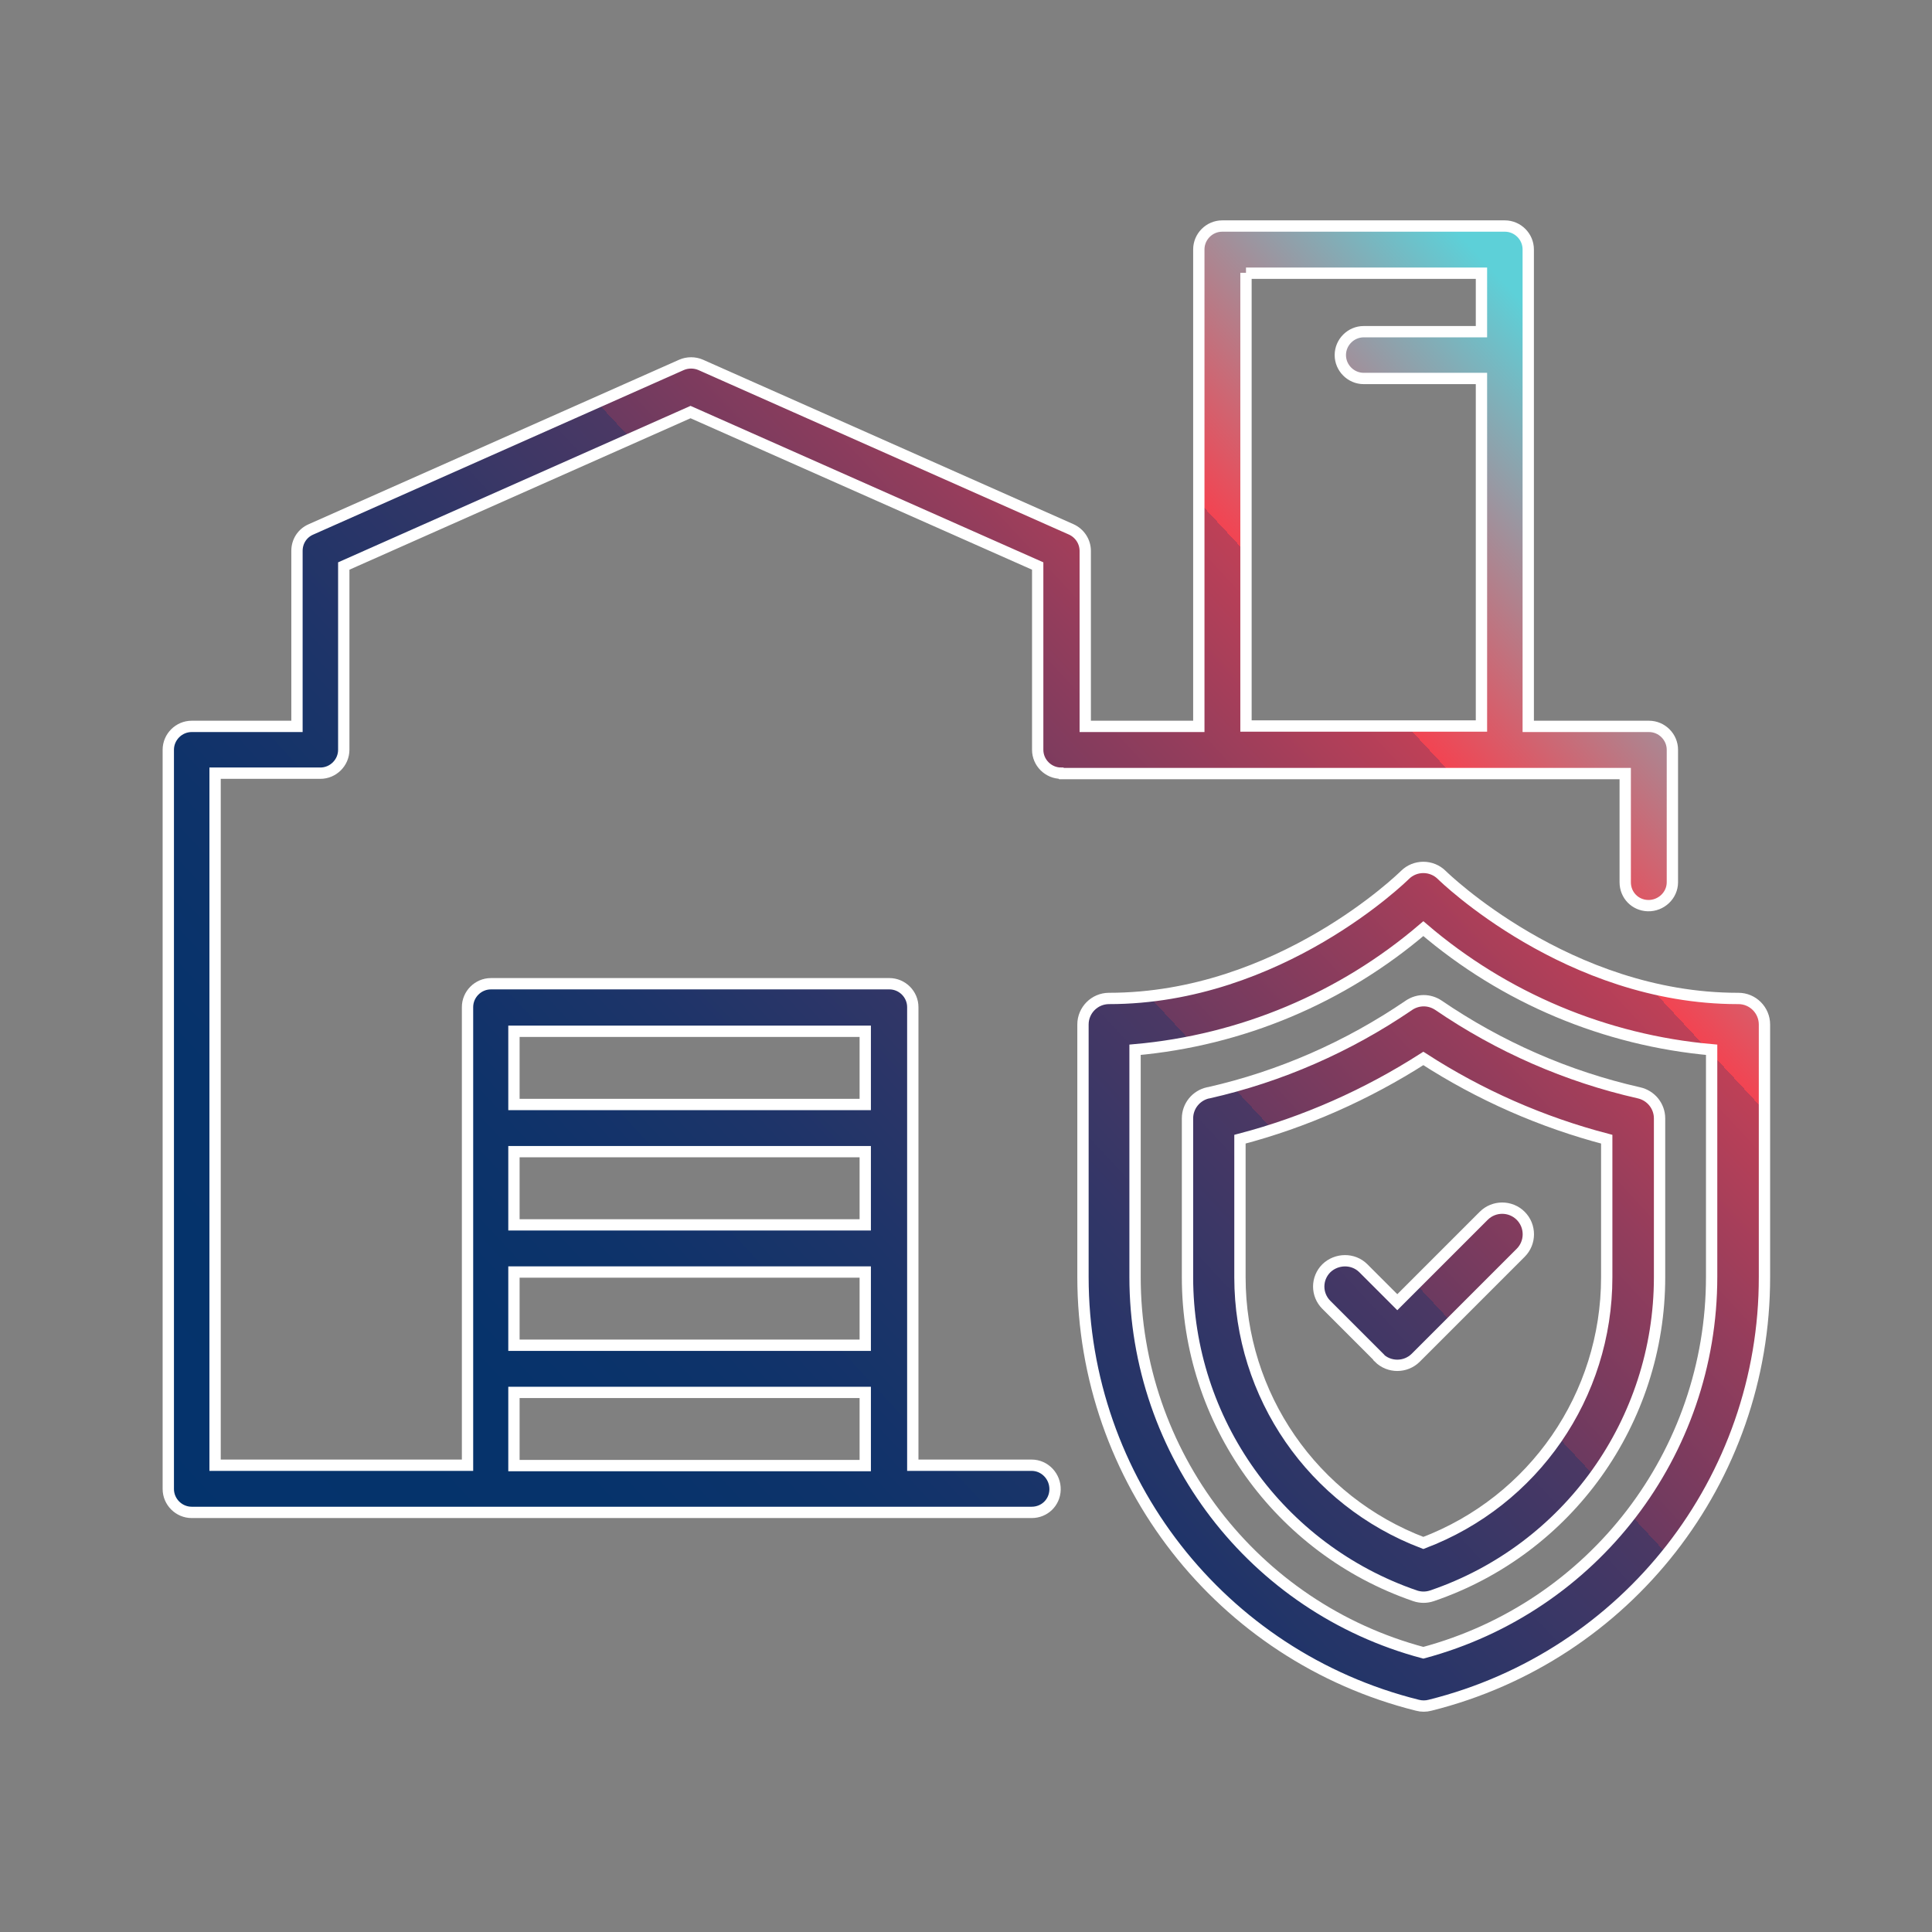
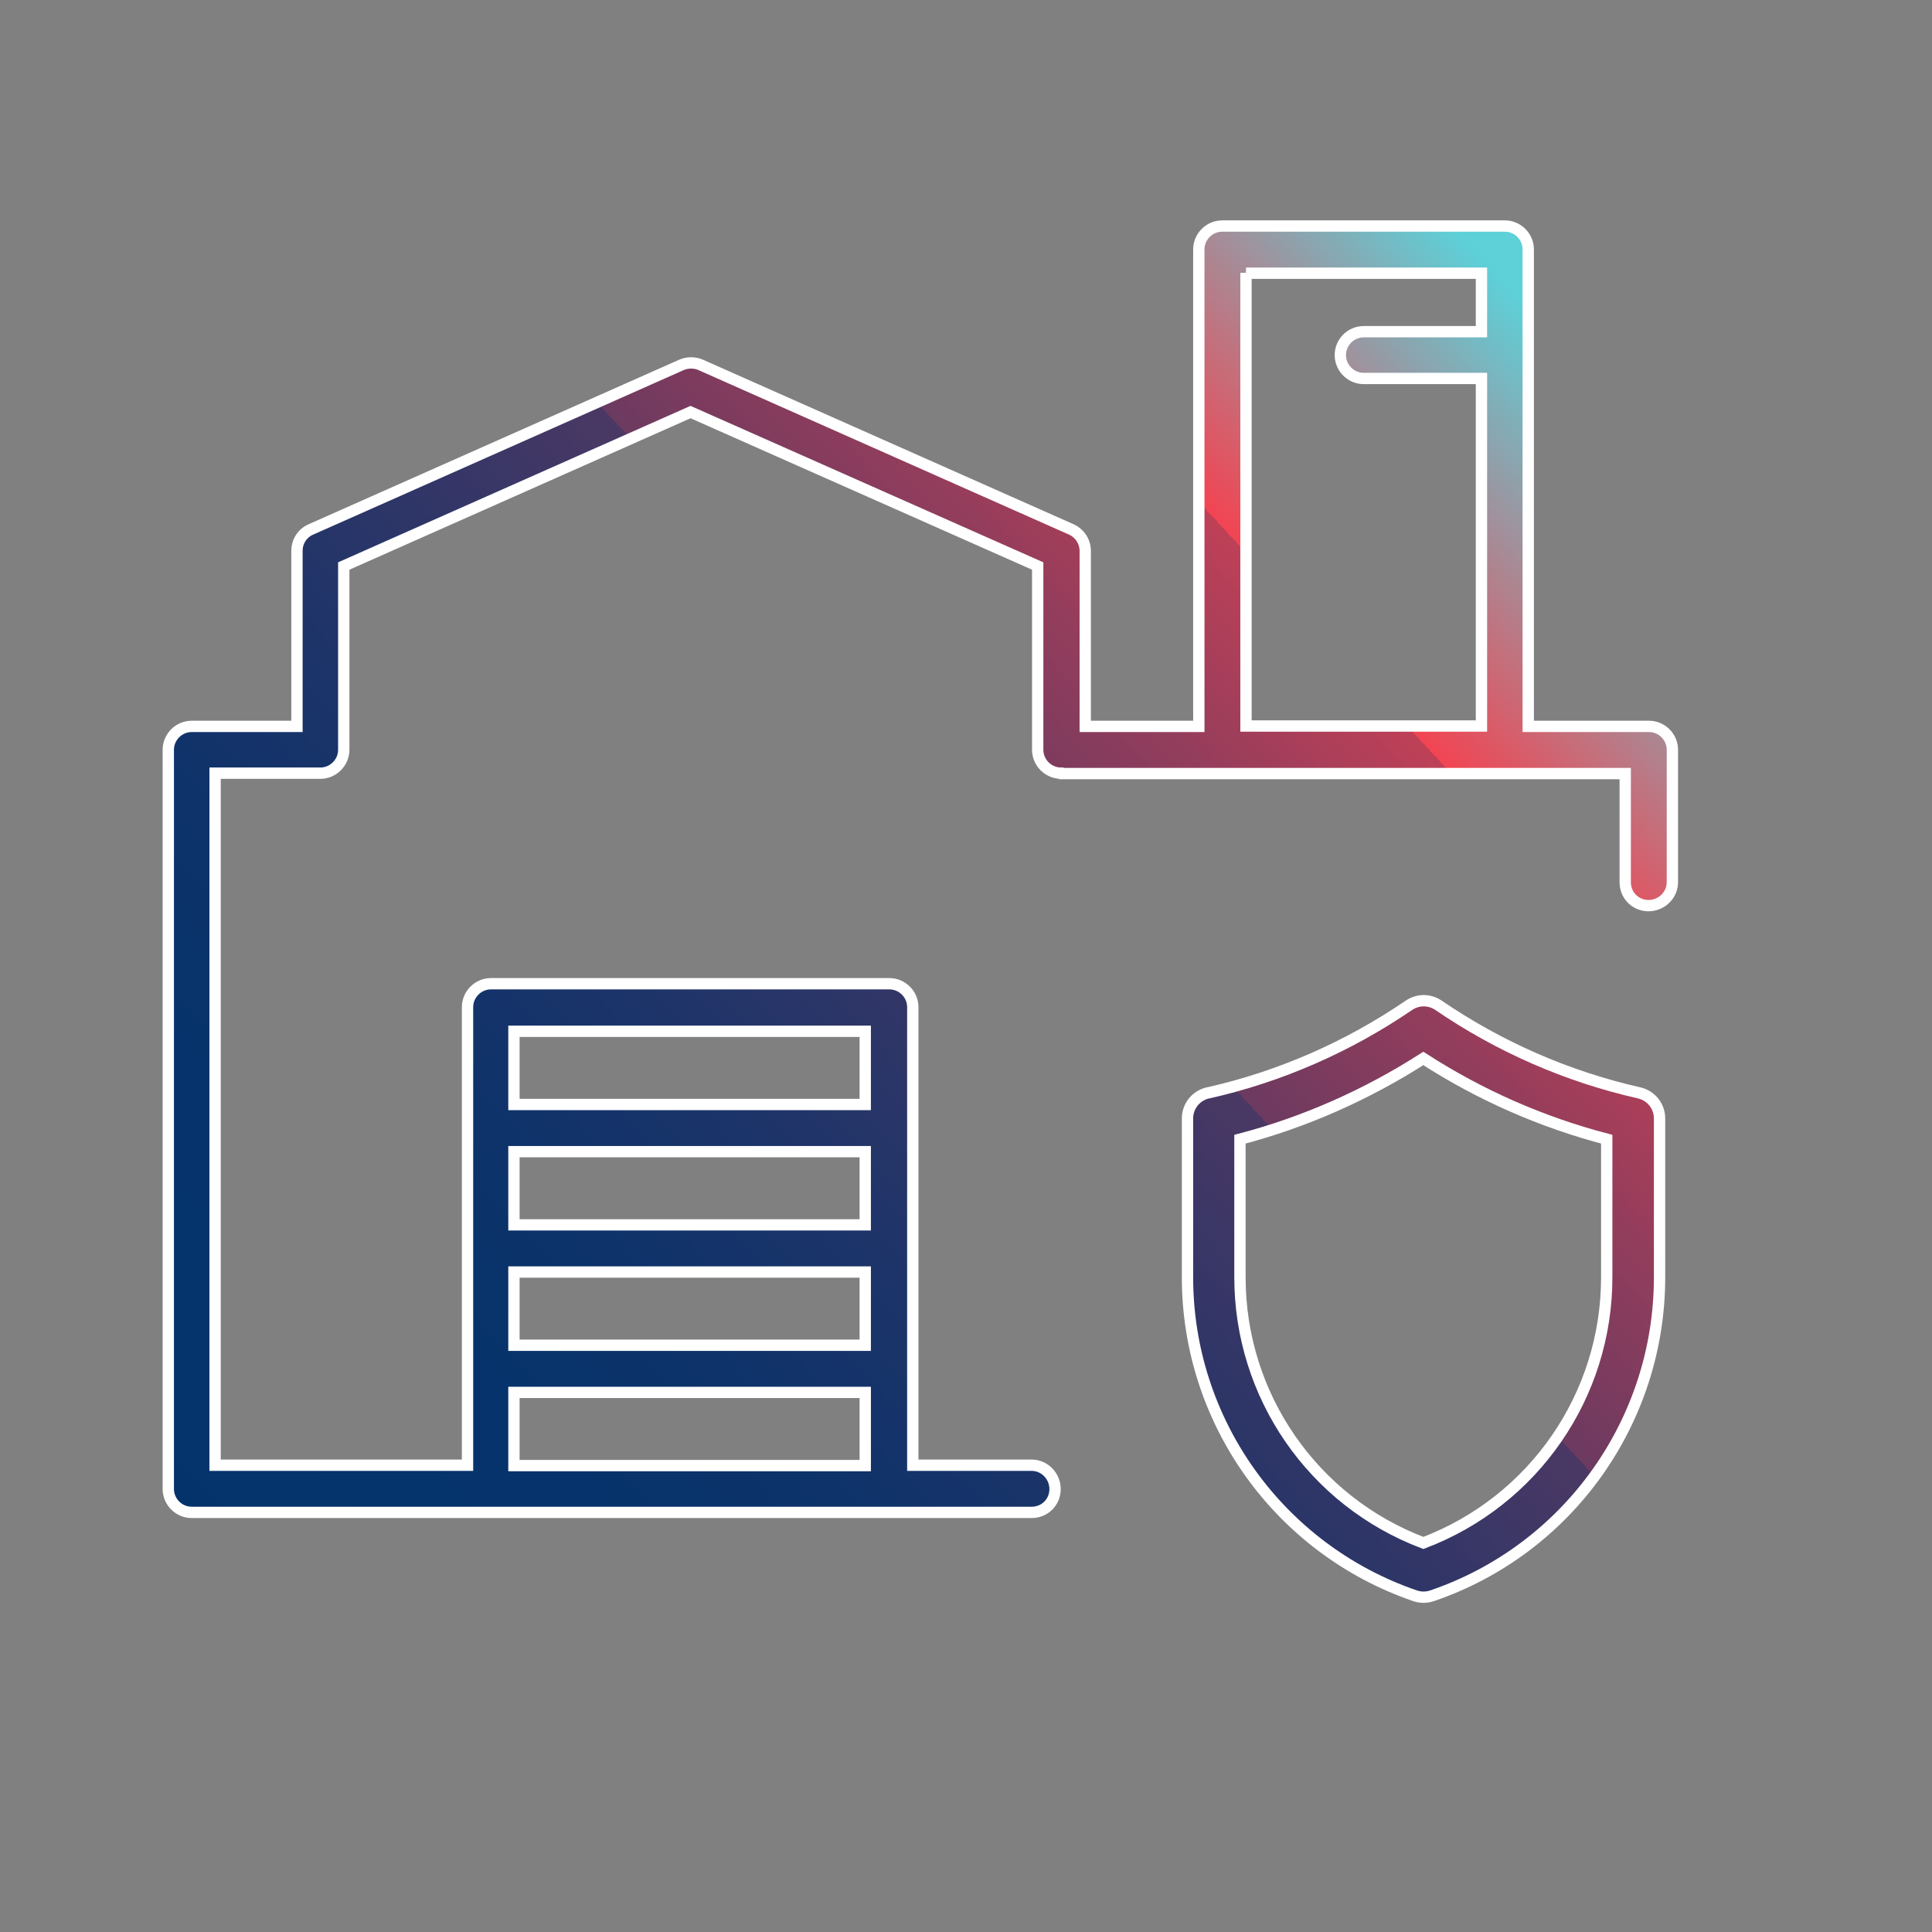
<svg xmlns="http://www.w3.org/2000/svg" xmlns:xlink="http://www.w3.org/1999/xlink" viewBox="0 0 512 512">
  <rect x="0" y="0" width="512" height="512" fill="#808080" stroke="none" />
  <defs>
    <style>      .cls-1 {        fill: #fff;      }      .cls-2 {        fill: url(#Dégradé_sans_nom_4);      }      .cls-2, .cls-3, .cls-4, .cls-5 {        stroke: #fff;        stroke-miterlimit: 10;        stroke-width: 3px;      }      .cls-3 {        fill: url(#Dégradé_sans_nom_4-4);      }      .cls-4 {        fill: url(#Dégradé_sans_nom_4-2);      }      .cls-6 {        fill: url(#Dégradé_sans_nom_3);      }      .cls-7 {        display: none;      }      .cls-5 {        fill: url(#Dégradé_sans_nom_4-3);      }    </style>
    <linearGradient id="Dégradé_sans_nom_3" data-name="Dégradé sans nom 3" x1="59.1" y1="494.9" x2="426.6" y2="77.7" gradientUnits="userSpaceOnUse">
      <stop offset="0" stop-color="#04336c" />
      <stop offset=".1" stop-color="#06336b" />
      <stop offset=".2" stop-color="#0f336a" />
      <stop offset=".3" stop-color="#1e3469" />
      <stop offset=".4" stop-color="#333666" />
      <stop offset=".5" stop-color="#4e3863" />
      <stop offset=".5" stop-color="#6f3a60" />
      <stop offset=".6" stop-color="#973d5b" />
      <stop offset=".7" stop-color="#c44056" />
      <stop offset=".7" stop-color="#f24452" />
      <stop offset="1" stop-color="#5dd0d8" />
    </linearGradient>
    <linearGradient id="Dégradé_sans_nom_4" data-name="Dégradé sans nom 4" x1="153.2" y1="537.1" x2="515.5" y2="200.6" gradientUnits="userSpaceOnUse">
      <stop offset="0" stop-color="#04336c" />
      <stop offset=".2" stop-color="#06336b" />
      <stop offset=".3" stop-color="#0e336a" />
      <stop offset=".4" stop-color="#1d3469" />
      <stop offset=".5" stop-color="#313667" />
      <stop offset=".6" stop-color="#4b3864" />
      <stop offset=".6" stop-color="#6c3a60" />
      <stop offset=".7" stop-color="#923d5c" />
      <stop offset=".8" stop-color="#be4057" />
      <stop offset=".8" stop-color="#ef4352" />
      <stop offset=".8" stop-color="#f24452" />
      <stop offset="1" stop-color="#5dd0d8" />
    </linearGradient>
    <linearGradient id="Dégradé_sans_nom_4-2" data-name="Dégradé sans nom 4" x1="156.3" y1="540.5" x2="518.6" y2="204" xlink:href="#Dégradé_sans_nom_4" />
    <linearGradient id="Dégradé_sans_nom_4-3" data-name="Dégradé sans nom 4" x1="156.2" y1="540.4" x2="518.5" y2="203.9" xlink:href="#Dégradé_sans_nom_4" />
    <linearGradient id="Dégradé_sans_nom_4-4" data-name="Dégradé sans nom 4" x1="32.2" y1="406.8" x2="394.4" y2="70.3" xlink:href="#Dégradé_sans_nom_4" />
  </defs>
  <g>
    <g id="Calque_1">
      <g class="cls-7">
        <path class="cls-6" d="M330.2,509.5c-2,0-3.9-.9-5.1-2.5-1.2-1.6-1.7-3.6-1.2-5.6l10.6-43.6c.7-2.9,3.3-5,6.3-5h3.3V188.6c0-20.1-16.4-36.9-36.5-37.3h-.4s-.3.2-.3.2c-2.3,1.2-4.8,2.2-7.3,2.9l-14.5,3.9-.2.2c-9.7,7.1-15.5,18.4-15.5,30.2v15.6c0,15.8-12.8,28.6-28.6,28.6s-28.6-12.8-28.6-28.6v-15.6c0-2.8.1-5.7.4-8.5l.2-2.1-14.2,3.9c-.3,0-.6.1-.9.2-2.7.4-5.3.5-7.9.5-12.1,0-23.3-3.9-33.2-11.5l-27.4-21-1.3,4.7c-.9,3.2-2.9,5.9-5.8,7.6-1.9,1.1-4.1,1.7-6.2,1.7s-2.2-.1-3.2-.4l-24-6.4c-3.2-.9-5.9-2.9-7.6-5.8-1.7-2.9-2.1-6.2-1.3-9.5L114.6,11.7c.9-3.2,2.9-5.9,5.8-7.6,1.9-1.1,4.1-1.7,6.2-1.7s2.2.1,3.2.4l24,6.4c6.6,1.8,10.6,8.6,8.8,15.3l-1.4,5.2.8.6c10.4,7.6,20.2,11.2,30.8,11.2,4,0,8-.5,12.3-1.5l57.9-13.3c5-1.1,9.9-1.7,14.6-1.7,9.8,0,19,2.5,27.4,7.3l144.7,83.6c16,9.3,21.6,29.9,12.3,45.9-4.5,7.8-11.7,13.3-20.4,15.6-2.9.8-5.9,1.2-8.8,1.2-5.8,0-11.6-1.6-16.7-4.5l-18.3-10.5.8,3.4c1.6,7,2.5,14.2,2.5,21.5v264.2h3.3c3,0,5.6,2,6.3,5l10.6,43.6c.5,2,0,4-1.2,5.6-1.2,1.6-3.1,2.5-5.1,2.5h-85ZM338.4,496.5h68.5l-7.5-30.6h-53.6l-7.5,30.6ZM326.1,124.6c-.8,4.9-2.5,9.5-5.1,13.8l-1,1.6,1.8.6c21.1,6.6,35.3,25.9,35.3,48.1v264.2h31.2V188.6c0-12.1-2.6-23.8-7.8-34.7l-.2-.4-53.9-31.1-.3,2.2ZM226.4,174.2l-.2.9c-.7,4.4-1.1,9-1.1,13.5v15.6c0,8.6,7,15.6,15.6,15.6s15.6-7,15.6-15.6v-15.6c0-7.4,1.6-14.5,4.8-21.3l1.4-2.9-36.1,9.8ZM132.8,136.5l31.7,24.2c7.8,5.9,16,8.8,25.3,8.8s3.8-.1,5.7-.4h.1s100.6-27.4,100.6-27.4c12.5-3.4,19.9-16.3,16.5-28.8-2.8-10.2-12.1-17.3-22.7-17.3s-4.1.3-6.2.8l-54,14.7c-.6.2-1.1.2-1.7.2-2.9,0-5.5-2-6.3-4.8-.9-3.5,1.1-7,4.6-8l54-14.7c3.1-.9,6.3-1.3,9.6-1.3,14.8,0,28.4,9.2,33.9,23l.2.5,98.7,57c3.1,1.8,6.6,2.7,10.2,2.7s3.6-.2,5.4-.7c5.3-1.4,9.8-4.8,12.5-9.6,5.7-9.8,2.3-22.5-7.5-28.2l-144.7-83.6c-6.5-3.8-13.4-5.6-20.9-5.6s-7.7.5-11.7,1.4l-57.9,13.3c-5.4,1.2-10.5,1.9-15.5,1.9-11.5,0-22.4-3.4-33.2-10.3l-1.7-1.1-25,93.2ZM92.4,144.7l23,6.2L150,21.8l-23-6.2-34.6,129.1ZM150.1,509.5c-59.8,0-104.8-20.6-104.8-47.8v-149.8c0-27.3,45.1-47.8,104.8-47.8s11.6.2,17.5.6h.6s.5-.3.5-.3c17-13.3,37.5-20.4,59.1-20.4,53,0,96.1,43.1,96.1,96.1s-6.6,40.8-19.2,57.6c-12.1,16.2-29.4,28.4-48.6,34.3l-1.1.3v29.4c0,27.3-45.1,47.8-104.8,47.8ZM58.3,461.7c0,16.5,37.7,34.8,91.8,34.8s47.3-3.9,65.1-10.9c17-6.7,26.7-15.4,26.7-24v-26.1l-2.4,1.8c-18.9,13.9-52.4,22.2-89.6,22.2s-49.6-4-68.5-11.1c-8.2-3.1-15.2-6.8-20.8-10.9l-2.4-1.7v25.8ZM58.3,414.7v.2c4.6,15.2,40.9,31.6,91.7,31.6s43.8-3.2,60.6-9.1l5.4-1.9-5.6-1c-18.3-3.3-35.2-11.9-48.8-24.8l-.5-.4h-.6c-3.9.2-7.4.3-10.6.3-25.3,0-49.6-4-68.5-11.1-8.2-3.1-15.2-6.8-20.8-10.9l-2.4-1.7v28.8ZM227.8,257c-45.8,0-83.1,37.3-83.1,83.1s37.3,83.1,83.1,83.1,83.1-37.3,83.1-83.1-37.3-83.1-83.1-83.1ZM58.3,364.8v.2c4.4,14.7,39.6,31,88.8,31.6h2.9s-1.6-2.3-1.6-2.3c-7.1-10.4-12-21.8-14.6-34l-.2-1.1h-1.1c-22.2-1.7-42.8-6.6-58.1-13.7-5.1-2.4-9.7-5.1-13.6-8l-2.4-1.8v29.1ZM150.1,277c-54.1,0-91.8,18.4-91.8,34.8s31.5,30.4,71.8,34l1.7.2v-1.7c-.1-1.5-.2-2.9-.2-4.2,0-22,7.7-43.5,21.6-60.6l2-2.4h-3.1s-.8,0-.8,0c-.4,0-.8,0-1.2,0ZM227.8,411.9c-39.6,0-71.8-32.2-71.8-71.8s32.2-71.8,71.8-71.8,71.8,32.2,71.8,71.8-32.2,71.8-71.8,71.8ZM227.8,281.2c-32.4,0-58.8,26.4-58.8,58.8s26.4,58.8,58.8,58.8,58.8-26.4,58.8-58.8-26.4-58.8-58.8-58.8Z" />
-         <path class="cls-1" d="M126.6,4c1,0,1.9.1,2.9.4l24,6.4c5.8,1.6,9.3,7.6,7.8,13.4l-1.1,4.2-.5,2,1.7,1.2c10.7,7.8,20.7,11.5,31.7,11.5s8.2-.5,12.7-1.5l57.9-13.3c4.9-1.1,9.7-1.7,14.2-1.7,9.5,0,18.5,2.4,26.6,7.1l144.7,83.6c15.3,8.9,20.6,28.5,11.8,43.9-4.3,7.4-11.2,12.7-19.5,14.9-2.8.7-5.6,1.1-8.4,1.1-5.6,0-11.1-1.5-15.9-4.3l-15.3-8.8-6-3.5,1.6,6.7c1.6,6.9,2.4,14,2.4,21.2v265.7h4.8c2.3,0,4.3,1.6,4.9,3.8l10.6,43.6c.4,1.5,0,3.1-.9,4.3-1,1.2-2.4,1.9-3.9,1.9h-85c-1.5,0-3-.7-3.9-1.9-1-1.2-1.3-2.8-.9-4.3l10.6-43.6c.5-2.2,2.5-3.8,4.9-3.8h4.8V188.6c0-20.9-17-38.4-38-38.8h-.8s-.7.3-.7.3c-2.2,1.2-4.6,2.1-7,2.7l-14.2,3.9h-.5c0,.1-.4.5-.4.5-10.1,7.3-16.1,19.1-16.1,31.4v15.6c0,14.9-12.2,27.1-27.1,27.1s-27.1-12.2-27.1-27.1v-15.6c0-2.7.1-5.6.4-8.4l.4-4.3-4.2,1.1-12.1,3.3c-.2,0-.4.1-.7.1-2.6.3-5.2.5-7.7.5-11.7,0-22.6-3.8-32.3-11.2l-25.6-19.6-3.6-2.7-1.2,4.3-.7,2.5c-.8,2.8-2.6,5.2-5.1,6.7-1.7,1-3.6,1.5-5.5,1.5s-1.9-.1-2.8-.4l-24-6.4c-5.8-1.6-9.3-7.6-7.8-13.4L116,12.1c.8-2.8,2.6-5.2,5.1-6.7,1.7-1,3.6-1.5,5.5-1.5h0M116.5,152.7l.8-2.9,3.2-12h0s0,0,0,0h0s30.6-114.1,30.6-114.1l.8-2.9-2.9-.8-20.1-5.4-2.9-.8-.8,2.9-33.8,126.2-.8,2.9,2.9.8,20.1,5.4,2.9.8M192.7,53.2c-11.2,0-21.8-3.3-32.4-10.1l-3.5-2.2-1.1,4-24.2,90.2-.5,1.9,1.6,1.2,30.9,23.6c8,6.2,16.6,9.1,26.2,9.1s3.9-.1,5.9-.4h.2s.2,0,.2,0l100.5-27.4c13.3-3.6,21.2-17.4,17.6-30.7-3-10.9-12.9-18.4-24.1-18.4s-4.4.3-6.6.9l-54,14.7c-.4.1-.9.2-1.3.2-2.2,0-4.2-1.5-4.8-3.7-.4-1.3-.2-2.6.5-3.8.7-1.2,1.7-2,3-2.3l54-14.7c3-.8,6.1-1.2,9.2-1.2,14.2,0,27.3,8.8,32.5,22l.4,1,.9.5,98.3,56.7c3.3,1.9,7.1,2.9,11,2.9s3.9-.3,5.8-.8c5.7-1.5,10.5-5.2,13.4-10.3,6.1-10.6,2.5-24.1-8.1-30.2l-144.7-83.6c-6.8-3.9-13.8-5.8-21.6-5.8-3.8,0-7.9.5-12,1.4l-57.9,13.3c-5.3,1.2-10.3,1.8-15.2,1.8M355.6,454.4h34.2V188.6c0-12.4-2.7-24.2-7.9-35.3l-.4-.8-.8-.5-51.6-29.8-3.8-2.2-.7,4.3c-.7,4.7-2.4,9.2-4.9,13.2l-2,3.3,3.7,1.2c9.7,3.1,18.4,9.3,24.6,17.5,6.3,8.5,9.7,18.6,9.7,29.2v265.7M240.8,221.4c9.4,0,17.1-7.7,17.1-17.1v-15.6c0-7.2,1.6-14.1,4.6-20.6l2.8-5.9-6.3,1.7-32,8.7-1.9.5-.3,1.9c-.8,4.5-1.1,9.1-1.1,13.7v15.6c0,9.4,7.7,17.1,17.1,17.1M336.5,498h72.3l-.9-3.7-6.7-27.6-.6-2.3h-55.9l-.6,2.3-6.7,27.6-.9,3.7M227.8,245.5c52.2,0,94.6,42.4,94.6,94.6s-6.5,40.2-18.9,56.7c-12,15.9-29,27.9-47.9,33.8l-2.1.7v30.5c0,12.4-10.2,23.9-28.7,32.5-19.2,8.9-45.7,13.8-74.6,13.8s-55.4-4.9-74.6-13.8c-18.5-8.6-28.7-20.1-28.7-32.5v-149.8c0-12.4,10.2-23.9,28.7-32.5,19.2-8.9,45.7-13.8,74.6-13.8s11.5.2,17.4.6h1.2c0,0,.9-.6.9-.6,16.8-13.1,36.9-20.1,58.2-20.1M227.8,424.7c46.7,0,84.6-38,84.6-84.6s-38-84.6-84.6-84.6-84.6,38-84.6,84.6,38,84.6,84.6,84.6M133.4,347.6v-3.4c-.2-1.5-.2-2.8-.2-4.1,0-21.7,7.5-42.8,21.2-59.7l3.9-4.8h-6.2s-.7,0-.7,0c-.4,0-.8,0-1.2,0-24.4,0-47.7,3.9-65.6,11-17.6,6.9-27.7,16.2-27.7,25.4s7.4,15.9,21,22.5c13.5,6.6,32,11.2,52.2,13l3.4.3M152.9,398.2l-3.3-4.8c-7-10.2-11.8-21.5-14.4-33.5l-.5-2.2-2.2-.2c-22-1.6-42.5-6.4-57.6-13.5-5-2.4-9.5-5-13.3-7.8l-4.8-3.6v32.8c2.6,8.3,13,16.3,29.4,22.5,16.9,6.3,38.5,9.9,60.9,10.2h5.8M150,448.1c22.4,0,44.1-3.2,61.1-9.1l10.8-3.7-11.2-2.1c-18-3.3-34.6-11.7-48-24.4l-.9-.9h-1.3c-3.9.2-7.4.3-10.5.3-25.1,0-49.2-3.9-67.9-11-8.1-3.1-15-6.7-20.5-10.7l-4.8-3.5v32.4c2.6,8.5,13.4,16.6,30.4,22.8,17.5,6.4,39.8,9.9,62.8,9.9M150,458.1c-25.1,0-49.2-3.9-67.9-11-8.1-3.1-15-6.7-20.5-10.7l-4.8-3.5v28.8c0,9.2,10.1,18.4,27.7,25.4,17.9,7.1,41.2,11,65.6,11s47.7-3.9,65.6-11c17.6-6.9,27.7-16.2,27.7-25.4v-29l-4.8,3.5c-18.6,13.7-51.8,21.9-88.7,21.9M227.8,266.7v3c38.8,0,70.3,31.6,70.3,70.3s-31.6,70.3-70.3,70.3-70.3-31.6-70.3-70.3,31.6-70.3,70.3-70.3v-3M227.8,400.4c33.3,0,60.3-27.1,60.3-60.3s-27.1-60.3-60.3-60.3-60.3,27.1-60.3,60.3,27.1,60.3,60.3,60.3M126.6,1c-2.4,0-4.8.6-7,1.9-3.2,1.9-5.5,4.9-6.5,8.5l-34.9,130.1c-2,7.4,2.4,15.1,9.9,17.1l24,6.4c1.2.3,2.4.5,3.6.5,2.4,0,4.8-.6,7-1.9,3.2-1.9,5.5-4.9,6.5-8.5h0s.7-2.5.7-2.5l25.6,19.6c10.3,7.9,21.7,11.8,34.1,11.8s5.4-.2,8.1-.5c.4,0,.7-.1,1.1-.2l12.2-3.3c-.3,2.9-.4,5.8-.4,8.7v15.6c0,16.6,13.5,30.1,30.1,30.1s30.1-13.5,30.1-30.1v-15.6c0-11.5,5.6-22.2,14.9-29l14.2-3.9c2.7-.7,5.2-1.7,7.6-3,19.4.5,35,16.3,35,35.8v262.7h-1.8c-3.7,0-6.9,2.5-7.8,6.1l-10.6,43.6c-.6,2.4,0,4.9,1.5,6.8,1.5,1.9,3.8,3.1,6.3,3.1h85c2.5,0,4.8-1.1,6.3-3.1,1.5-1.9,2.1-4.4,1.5-6.8l-10.6-43.6c-.9-3.6-4.1-6.1-7.8-6.1h-1.8V188.6c0-7.5-.8-14.8-2.5-21.8l15.3,8.8c5.4,3.1,11.4,4.7,17.4,4.7s6.1-.4,9.2-1.2c9.1-2.4,16.7-8.2,21.3-16.3,9.7-16.8,3.9-38.3-12.9-48h0L305.9,31.2c-8.7-5-18.1-7.5-28.1-7.5s-9.8.6-14.9,1.8l-57.9,13.3c-4.2,1-8.2,1.4-12,1.4-10.3,0-19.8-3.5-29.9-10.9l1.1-4.2c2-7.4-2.4-15.1-9.9-17.1l-24-6.4c-1.2-.3-2.4-.5-3.6-.5h0ZM114.4,149l-20.1-5.4,33.8-126.2,20.1,5.4-30.6,114.1s0,0,0,0l-3.2,12h0ZM192.7,56.2c5.1,0,10.4-.6,15.8-1.9l57.9-13.3c4-.9,7.7-1.4,11.4-1.4,7.2,0,13.9,1.8,20.1,5.4l144.7,83.6c9.1,5.3,12.3,17,7,26.1-2.5,4.4-6.7,7.5-11.6,8.9-1.7.4-3.4.7-5,.7-3.3,0-6.6-.9-9.5-2.5l-98.3-56.7c-5.8-14.6-20-23.9-35.3-23.9-3.3,0-6.6.4-10,1.3l-54,14.7c-4.3,1.2-6.8,5.6-5.6,9.8,1,3.6,4.2,5.9,7.7,5.9s1.4,0,2.1-.3l54-14.7c1.9-.5,3.9-.8,5.8-.8,9.7,0,18.6,6.4,21.2,16.2,3.2,11.7-3.7,23.8-15.4,27l-100.5,27.4c-1.9.2-3.7.3-5.5.3-8.9,0-16.9-2.8-24.4-8.5l-30.9-23.6,24.2-90.2c11.1,7.1,22.2,10.5,34,10.5h0ZM358.6,451.4V188.6c0-23.2-15.3-42.9-36.3-49.5,2.7-4.3,4.5-9.2,5.3-14.3l51.6,29.8c5.1,10.7,7.6,22.1,7.6,34v262.7h-28.2ZM240.8,218.4c-7.8,0-14.1-6.3-14.1-14.1v-15.6c0-4.4.4-8.9,1.1-13.2l32-8.7c-3.2,6.8-4.9,14.2-4.9,21.9v15.6c0,7.8-6.3,14.1-14.1,14.1h0ZM340.3,495l6.7-27.6h51.2l6.7,27.6h-64.7ZM227.8,242.5c-22.6,0-43.5,7.7-60,20.7-5.8-.4-11.7-.7-17.6-.7-60.6,0-106.3,21.2-106.3,49.3v149.8c0,28.1,45.7,49.3,106.3,49.3s106.3-21.2,106.3-49.3v-28.3c39.9-12.3,68.9-49.5,68.9-93.3s-43.8-97.6-97.6-97.6h0ZM227.8,421.7c-45,0-81.6-36.6-81.6-81.6s36.6-81.6,81.6-81.6,81.6,36.6,81.6,81.6-36.6,81.6-81.6,81.6h0ZM130.2,344.3c-42.5-3.8-70.4-19.2-70.4-32.5s38.6-33.3,90.3-33.3,1.3,0,1.9,0c-13.7,16.8-21.9,38.2-21.9,61.5s0,2.8,0,4.2h0ZM147.2,395.1c-47.5-.6-83.1-16-87.4-30.5v-25.9c3.9,2.9,8.6,5.6,13.8,8.1,15.6,7.3,36.2,12.1,58.7,13.8,2.7,12.6,7.8,24.3,14.9,34.6h0ZM150,445.1c-48.9,0-85.8-15.7-90.2-30.6v-25.7h0c5.7,4.1,12.8,7.9,21.2,11.1,19,7.2,43.5,11.2,69,11.2s7.1-.1,10.6-.3c13.5,12.8,30.5,21.7,49.5,25.2-16.4,5.7-37.6,9-60.2,9h0ZM150,461.1c37.7,0,71.5-8.5,90.5-22.5v23.1c0,15.7-38.6,33.3-90.3,33.3s-90.3-17.6-90.3-33.3v-22.9c5.7,4.1,12.8,7.9,21.2,11.1,19,7.2,43.5,11.2,69,11.2h0ZM227.8,266.7h0c-40.4,0-73.3,32.9-73.3,73.3s32.9,73.3,73.3,73.3,73.3-32.9,73.3-73.3-32.9-73.3-73.3-73.3h0ZM227.8,397.4c-31.6,0-57.3-25.7-57.3-57.3s25.7-57.3,57.3-57.3,57.3,25.7,57.3,57.3-25.7,57.3-57.3,57.3h0Z" />
      </g>
      <g>
-         <path class="cls-2" d="M460.5,264.6h0c-45,0-78.1-32.4-78.4-32.7-2.7-2.7-7.1-2.7-9.8,0-.3.3-33.2,32.7-78.4,32.7-3.8,0-6.9,3.1-6.9,6.9h0v66.9c0,53.7,36.5,100.5,88.6,113.5,1.1.3,2.3.3,3.4,0,52.1-13,88.7-59.8,88.6-113.5v-66.9c0-3.8-3.1-6.9-6.9-6.9ZM453.6,338.4c0,46.7-31.3,87.5-76.4,99.6-45.1-12-76.4-52.9-76.4-99.6v-60.2c28.2-2.5,54.9-13.7,76.4-32.1,21.5,18.4,48.2,29.6,76.4,32.1v60.2Z" />
        <path class="cls-4" d="M320.2,289.6c-3.2.7-5.5,3.5-5.5,6.8v42.1c0,38.1,24.2,72,60.3,84.4,1.5.5,3,.5,4.5,0,36.1-12.3,60.3-46.3,60.3-84.4v-42.1c0-3.3-2.3-6.1-5.5-6.8-19-4.3-37-12.2-53.1-23.2-2.4-1.6-5.4-1.6-7.8,0-16.1,11-34.1,18.9-53.1,23.2ZM425.8,301.9v36.6c0,31.3-19.3,59.3-48.6,70.4-29.3-11.1-48.6-39.1-48.6-70.4v-36.6c17.2-4.5,33.6-11.8,48.6-21.4,15,9.7,31.4,16.9,48.6,21.4Z" />
-         <path class="cls-5" d="M365.4,359.8c2.7,2.7,7.1,2.7,9.8,0h0s27.8-27.8,27.8-27.8c2.7-2.7,2.7-7.1,0-9.8-2.7-2.7-7.1-2.7-9.8,0l-22.9,22.9-9-9c-2.7-2.7-7.1-2.6-9.8,0-2.7,2.7-2.7,7,0,9.7l13.9,13.9Z" />
        <path class="cls-3" d="M281.3,205h42.6s0,0,0,0,0,0,0,0h74.8s0,0,0,0,0,0,0,0h32v28.8c0,3.4,2.6,6.1,6,6.2,3.5.1,6.5-2.7,6.5-6.2v-35.1c0-3.4-2.8-6.2-6.2-6.2h-32v-126.4c0-3.4-2.8-6.2-6.2-6.2h-74.9c-3.4,0-6.2,2.8-6.2,6.2v126.4h-30.1v-46.5c0-2.5-1.5-4.7-3.7-5.7l-98.2-43.6c-1.6-.7-3.5-.7-5.1,0l-98.2,43.6c-2.3,1-3.7,3.2-3.7,5.7v46.5h-27.9c-3.4,0-6.2,2.8-6.2,6.2v195.9c0,3.4,2.8,6.2,6.2,6.2h222.6c3.4,0,6.1-2.6,6.2-6,.1-3.5-2.7-6.5-6.2-6.5h-31.5v-121.4c0-3.4-2.8-6.2-6.2-6.2h-105.6c-3.4,0-6.2,2.8-6.2,6.2v121.4H57v-183.4h27.9c3.4,0,6.2-2.8,6.2-6.2v-48.7l91.9-40.8,92,40.8v48.7c0,3.4,2.8,6.2,6.2,6.2ZM330.2,72.4h62.4v15.5h-31.2c-3.4,0-6.2,2.8-6.2,6.2s2.8,6.2,6.2,6.2h31.2v92.1h-62.4v-120.1ZM229.3,324.6h-93.1v-19.4h93.1v19.4ZM136.2,337.1h93.1v19.4h-93.1v-19.4ZM229.3,273.3v19.4h-93.1v-19.4h93.1ZM136.2,369h93.1v19.4h-93.1v-19.4Z" />
      </g>
    </g>
  </g>
</svg>